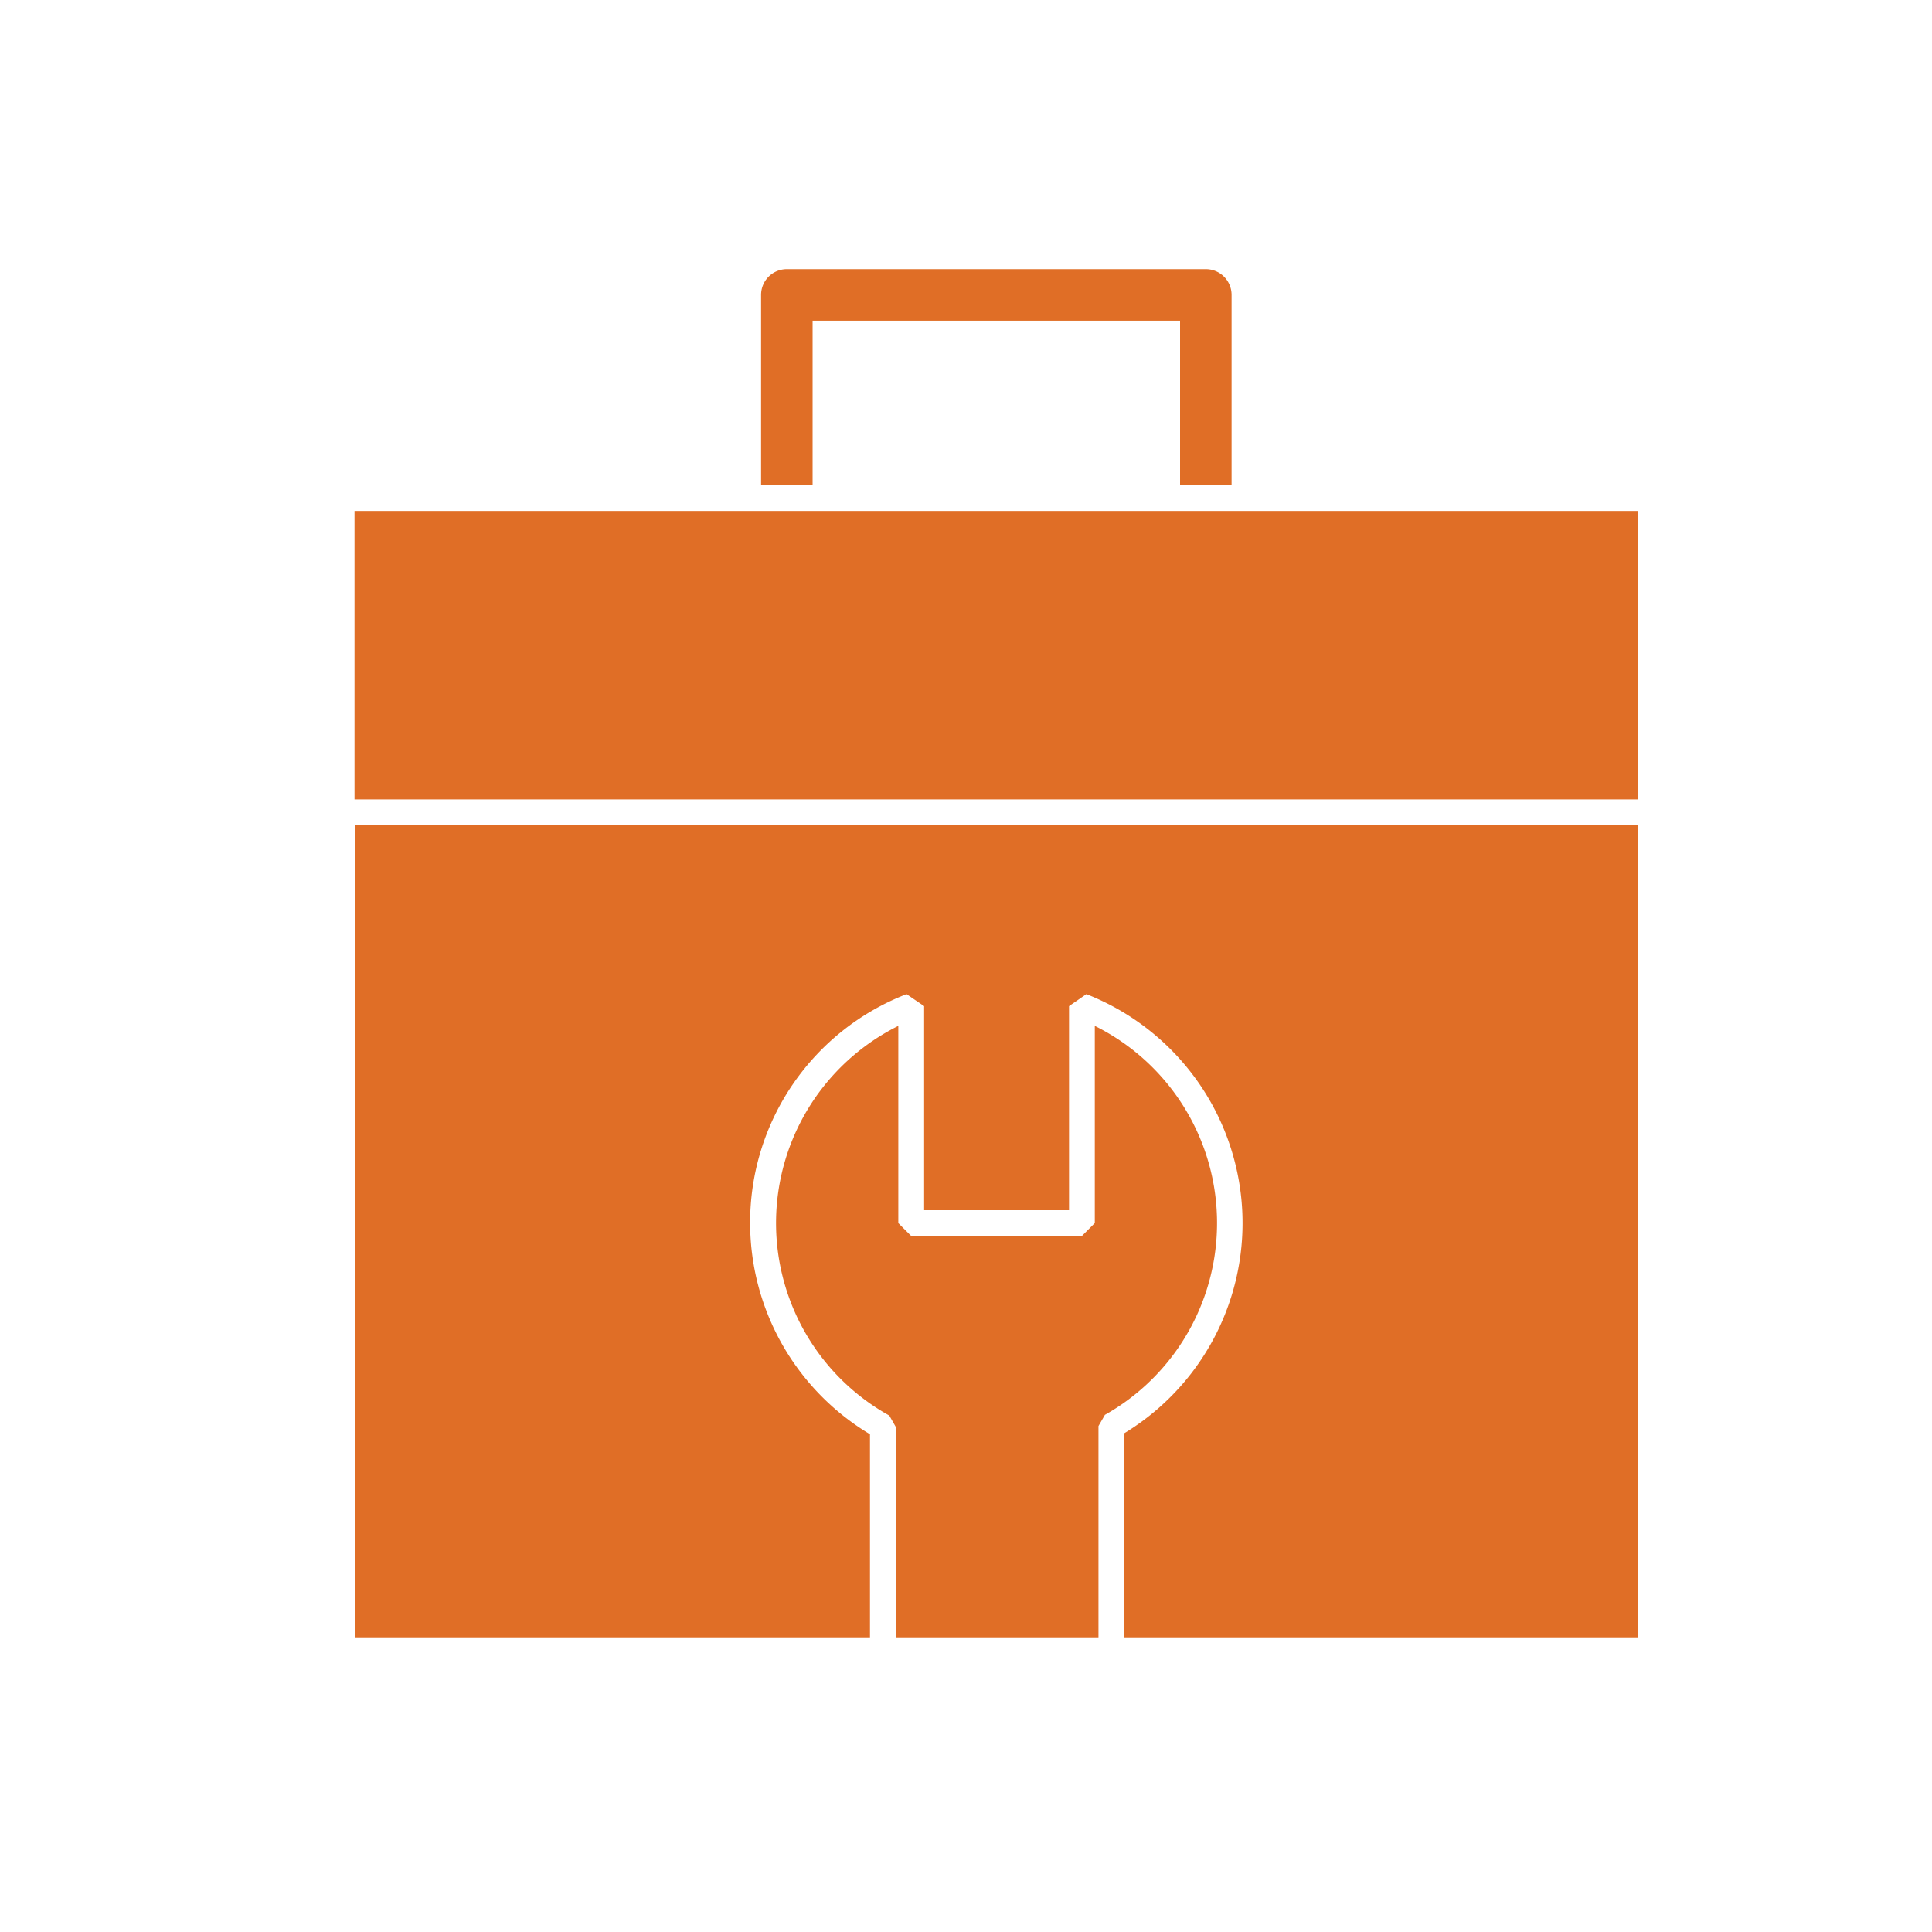
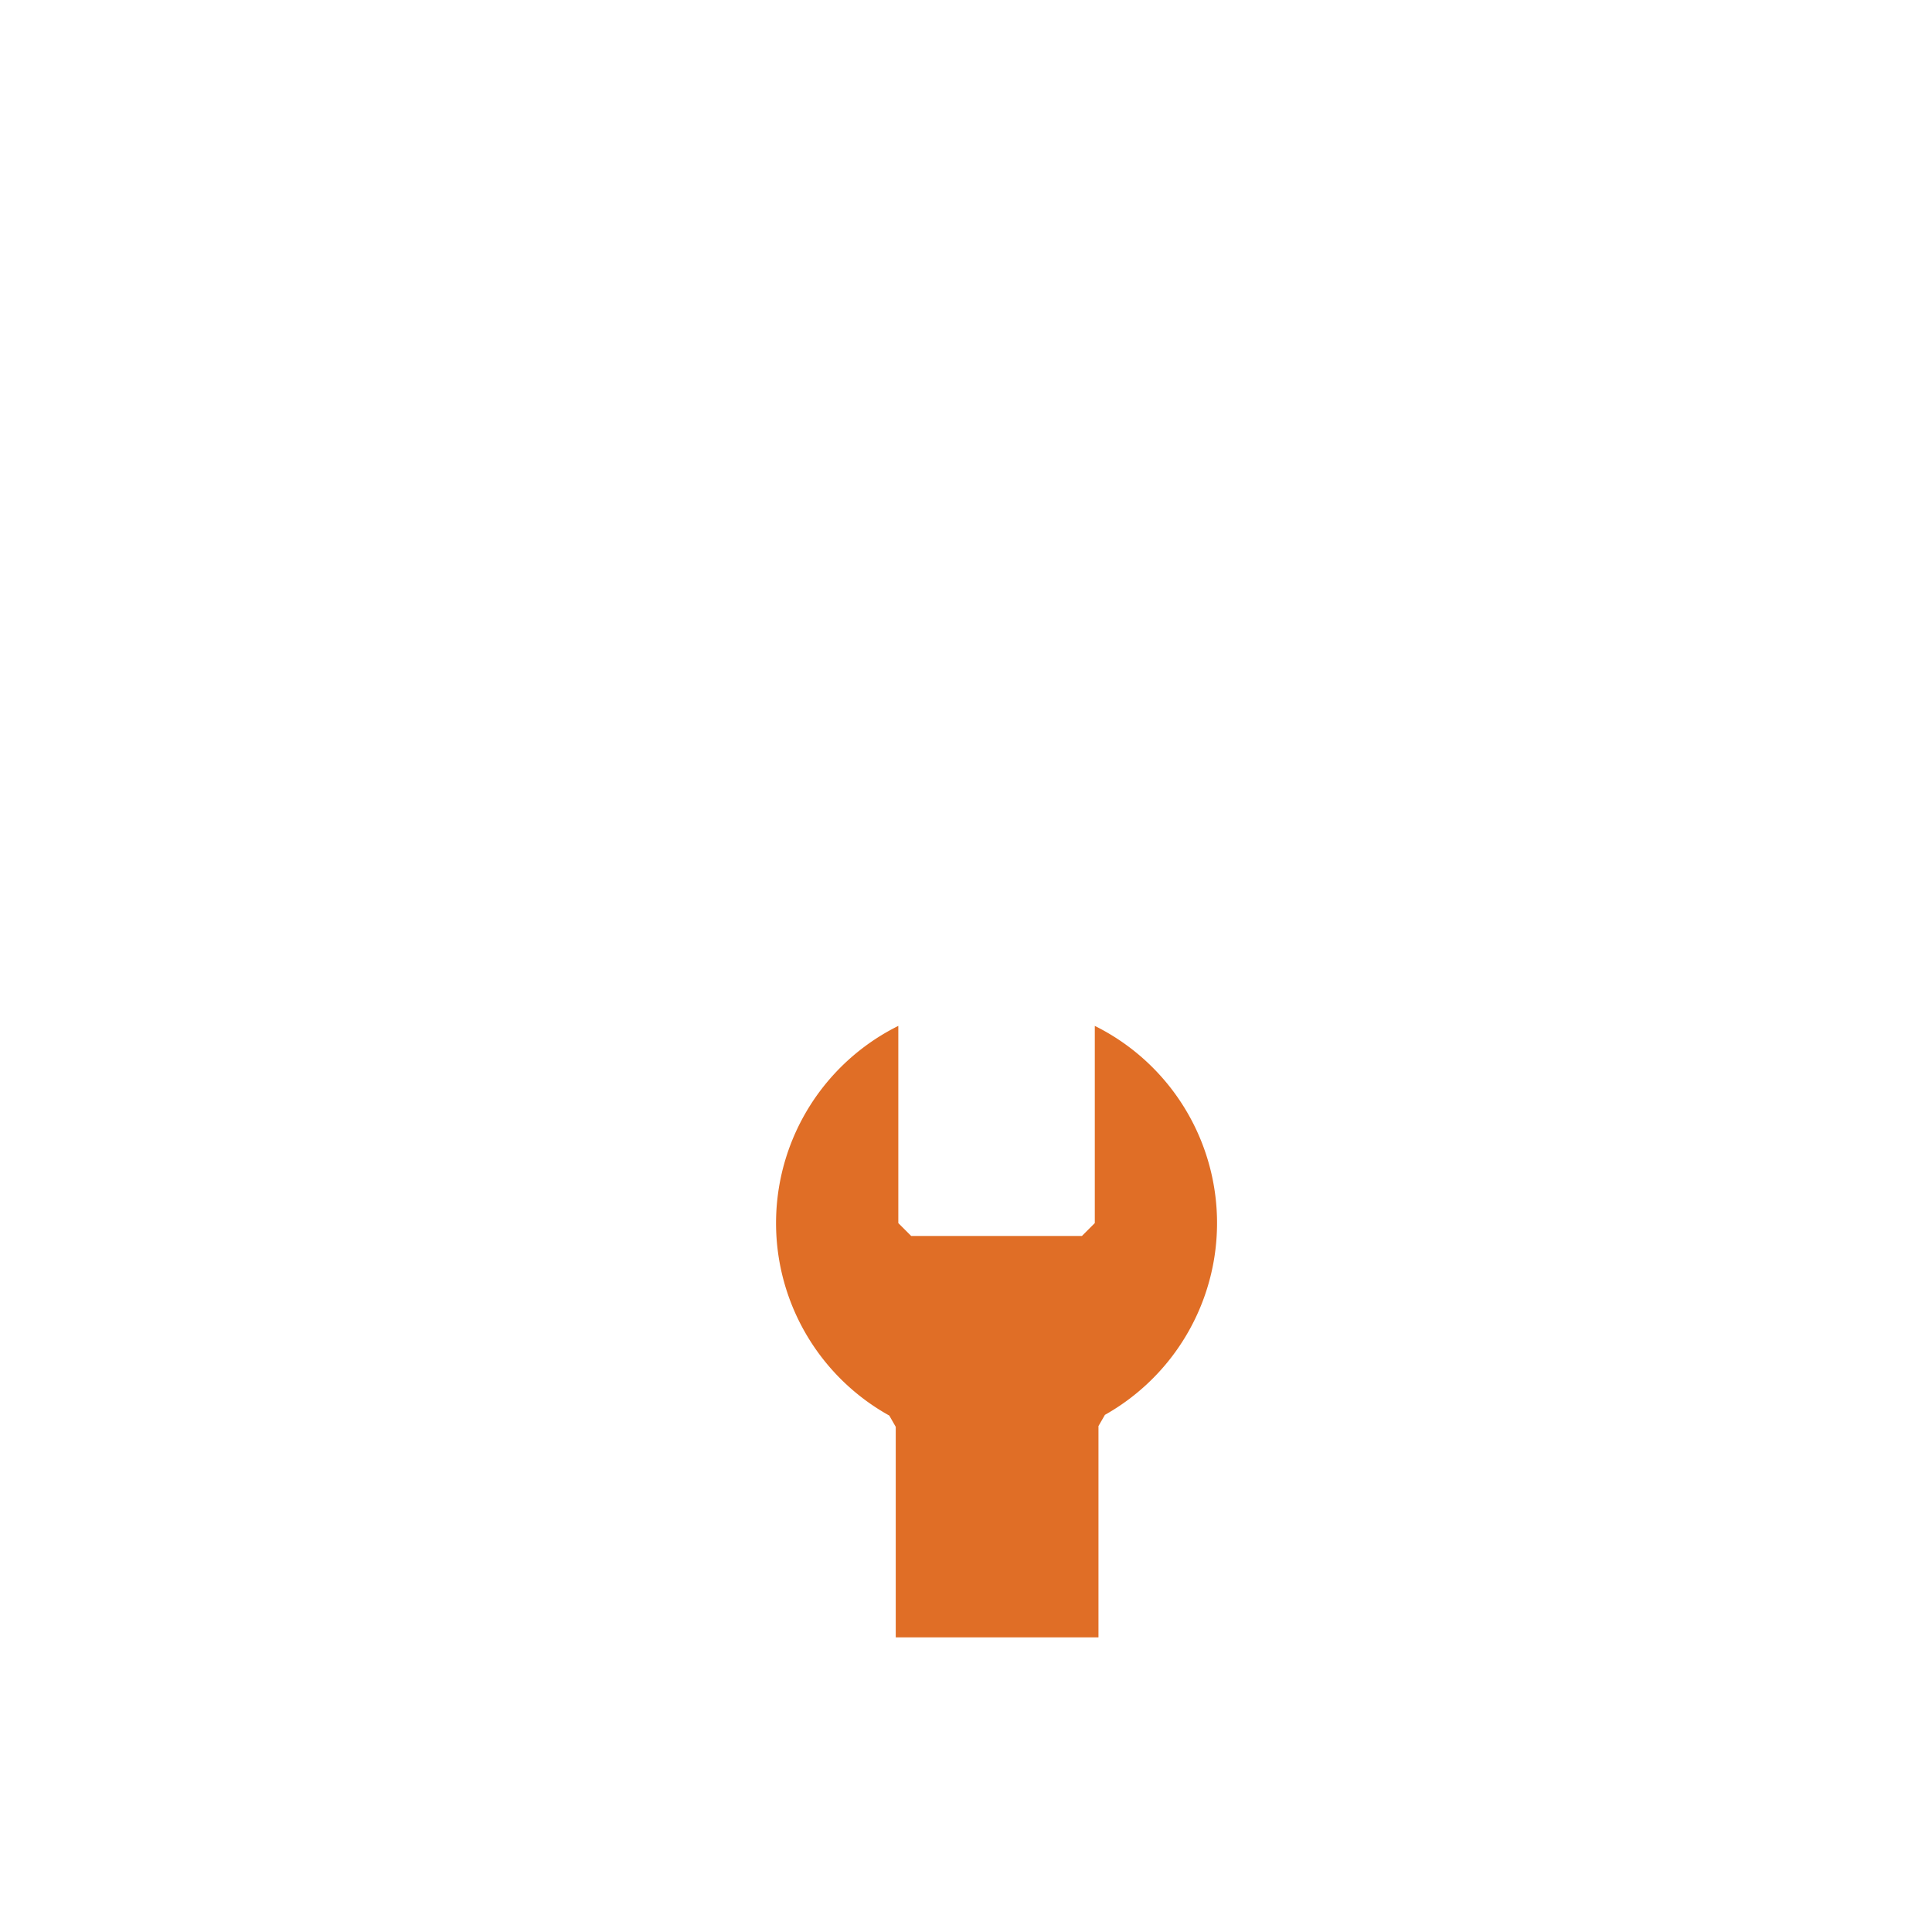
<svg xmlns="http://www.w3.org/2000/svg" id="Layer_1" data-name="Layer 1" viewBox="0 0 300 300">
  <defs>
    <style>.cls-1{fill:#e06e26;}</style>
  </defs>
-   <rect class="cls-1" x="55.05" y="79.34" width="199.32" height="44.79" />
-   <path class="cls-1" d="M191.24,45.79V75.34h-8V49.79H126.18V75.34h-8V45.79a4,4,0,0,1,4-4h65.06A4,4,0,0,1,191.24,45.79Z" />
  <path class="cls-1" d="M170,159.3a34.18,34.18,0,0,1,1.57,60.4l-1,1.74v32.81H139.09V221.56l-1-1.75a34.19,34.19,0,0,1,1.4-60.51v30.62l2,2H168l2-2Z" />
-   <path class="cls-1" d="M116.48,189.92a38.25,38.25,0,0,0,18.61,32.79v31.54h-80V128.13H254.37V254.25H174.52V222.59a38.18,38.18,0,0,0-5.83-68.22L166,156.23v31.69h-22.5V156.23l-2.73-1.86A38,38,0,0,0,116.48,189.92Z" />
</svg>